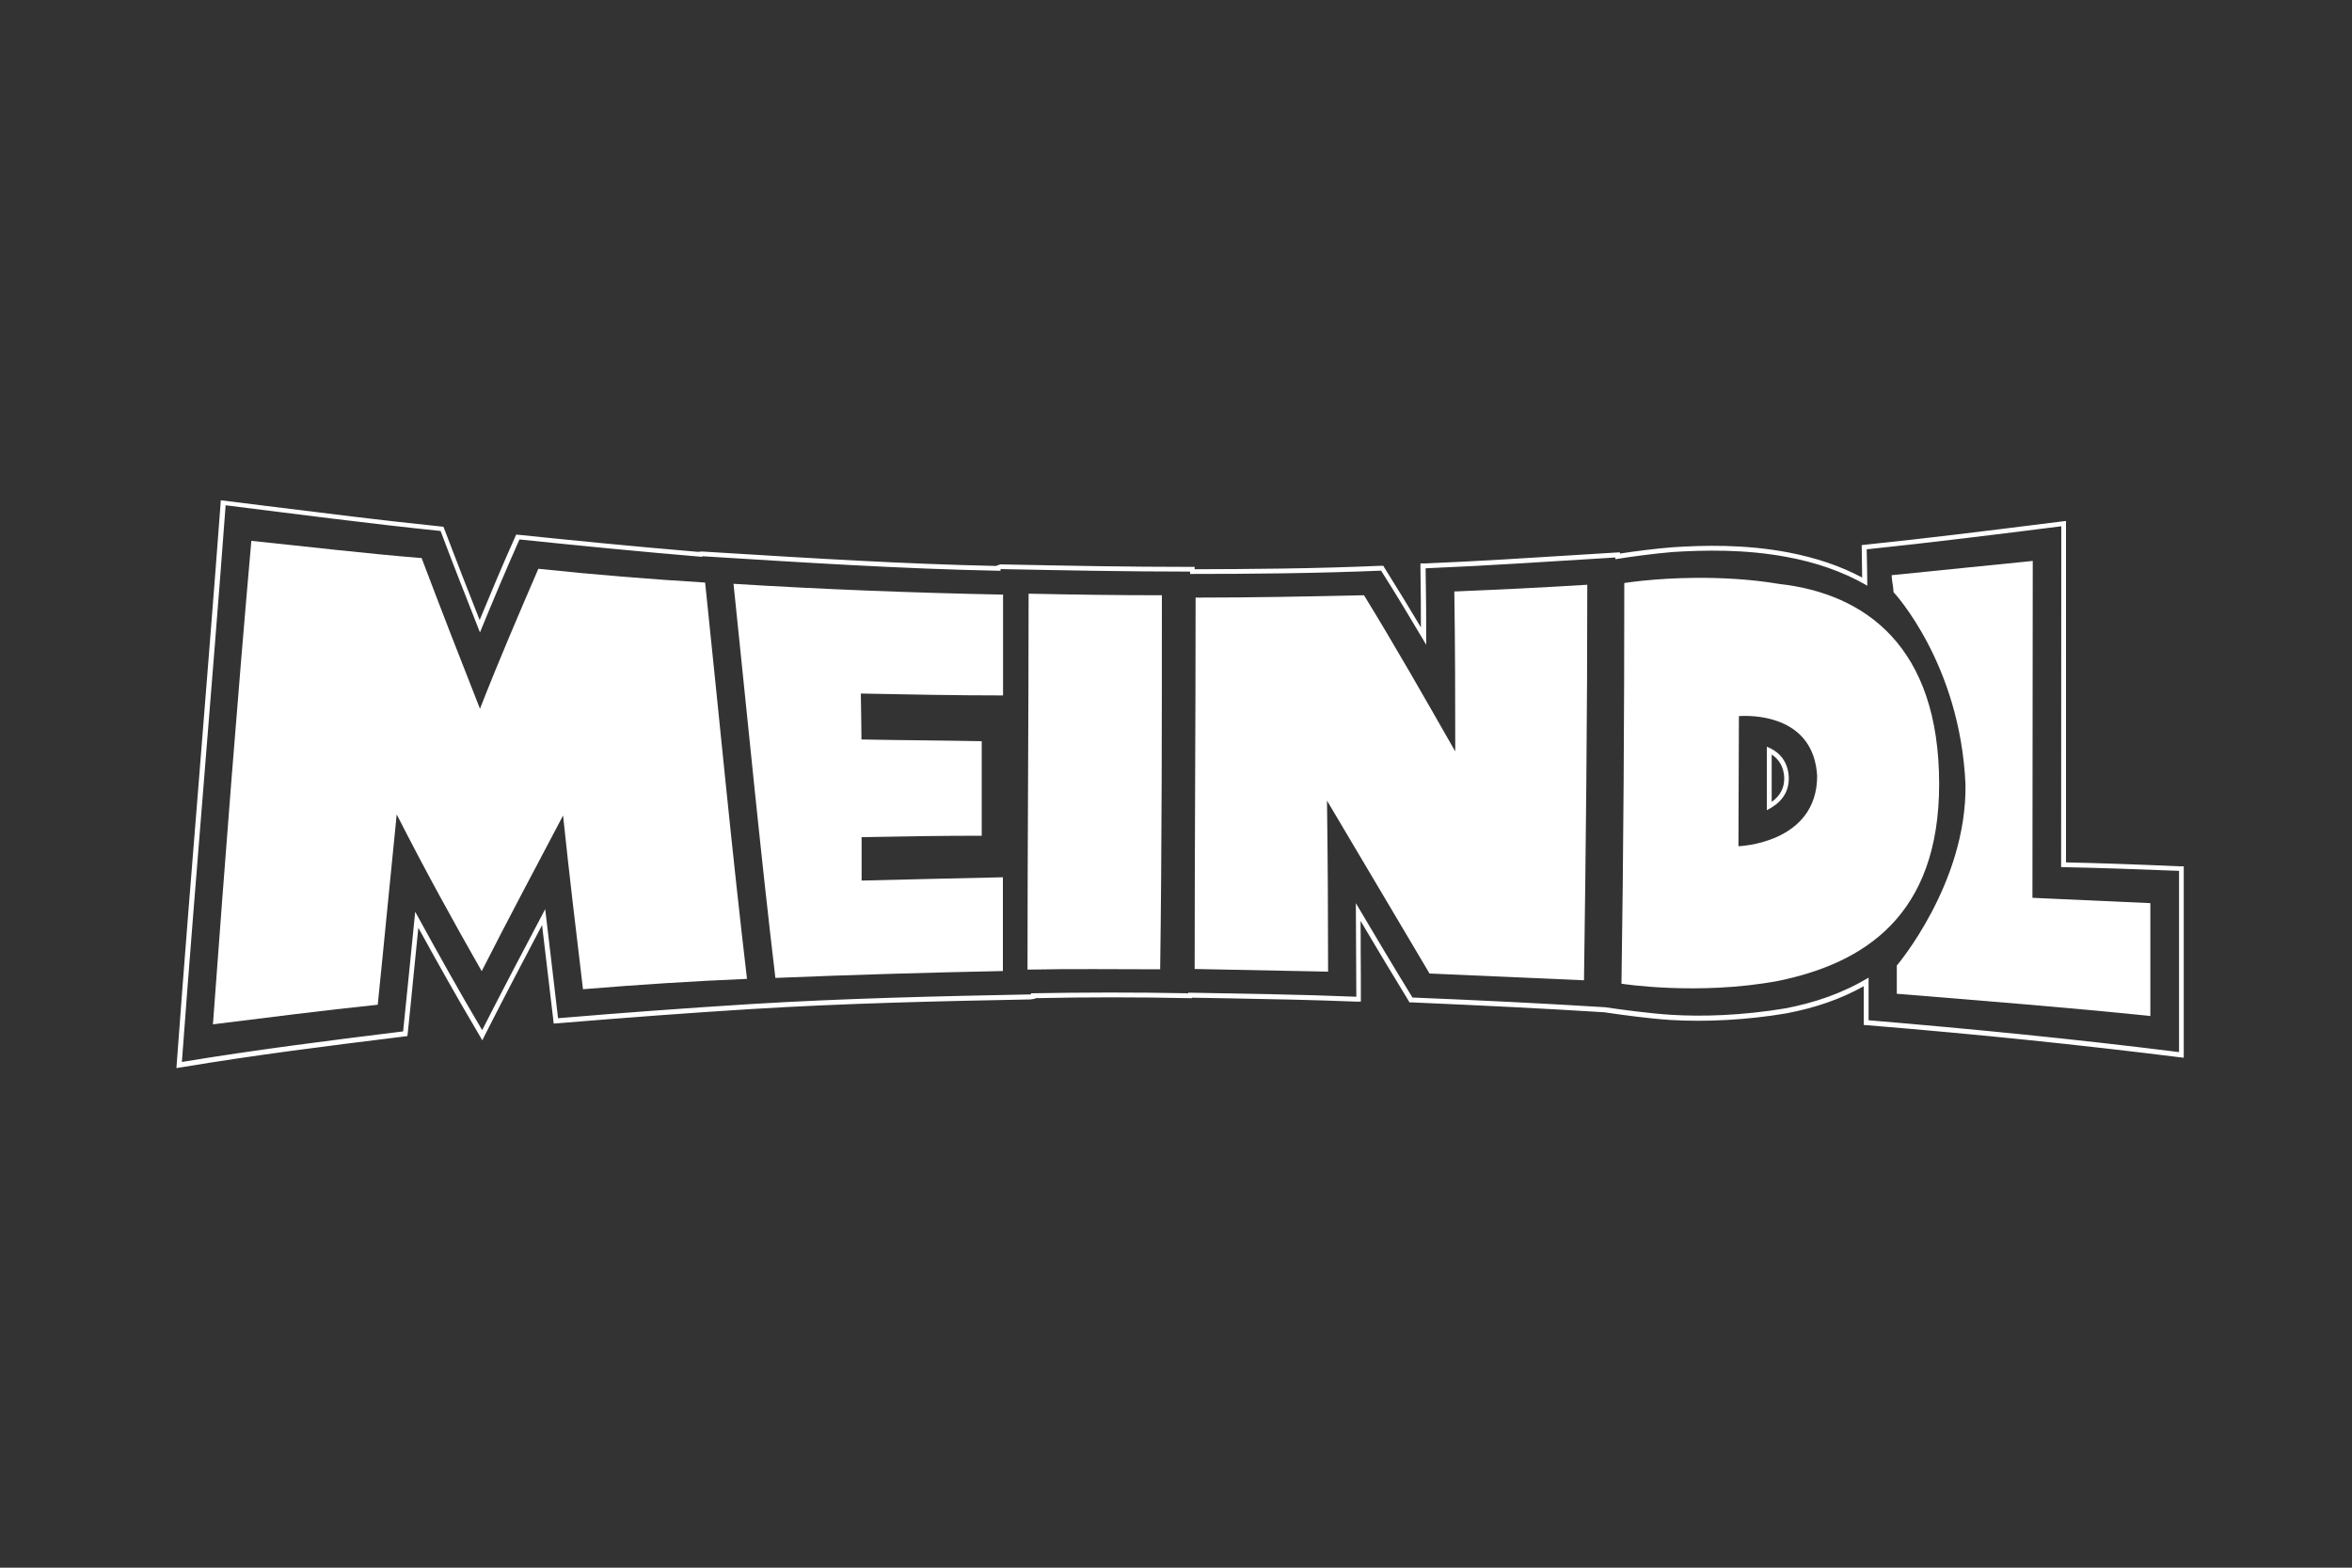
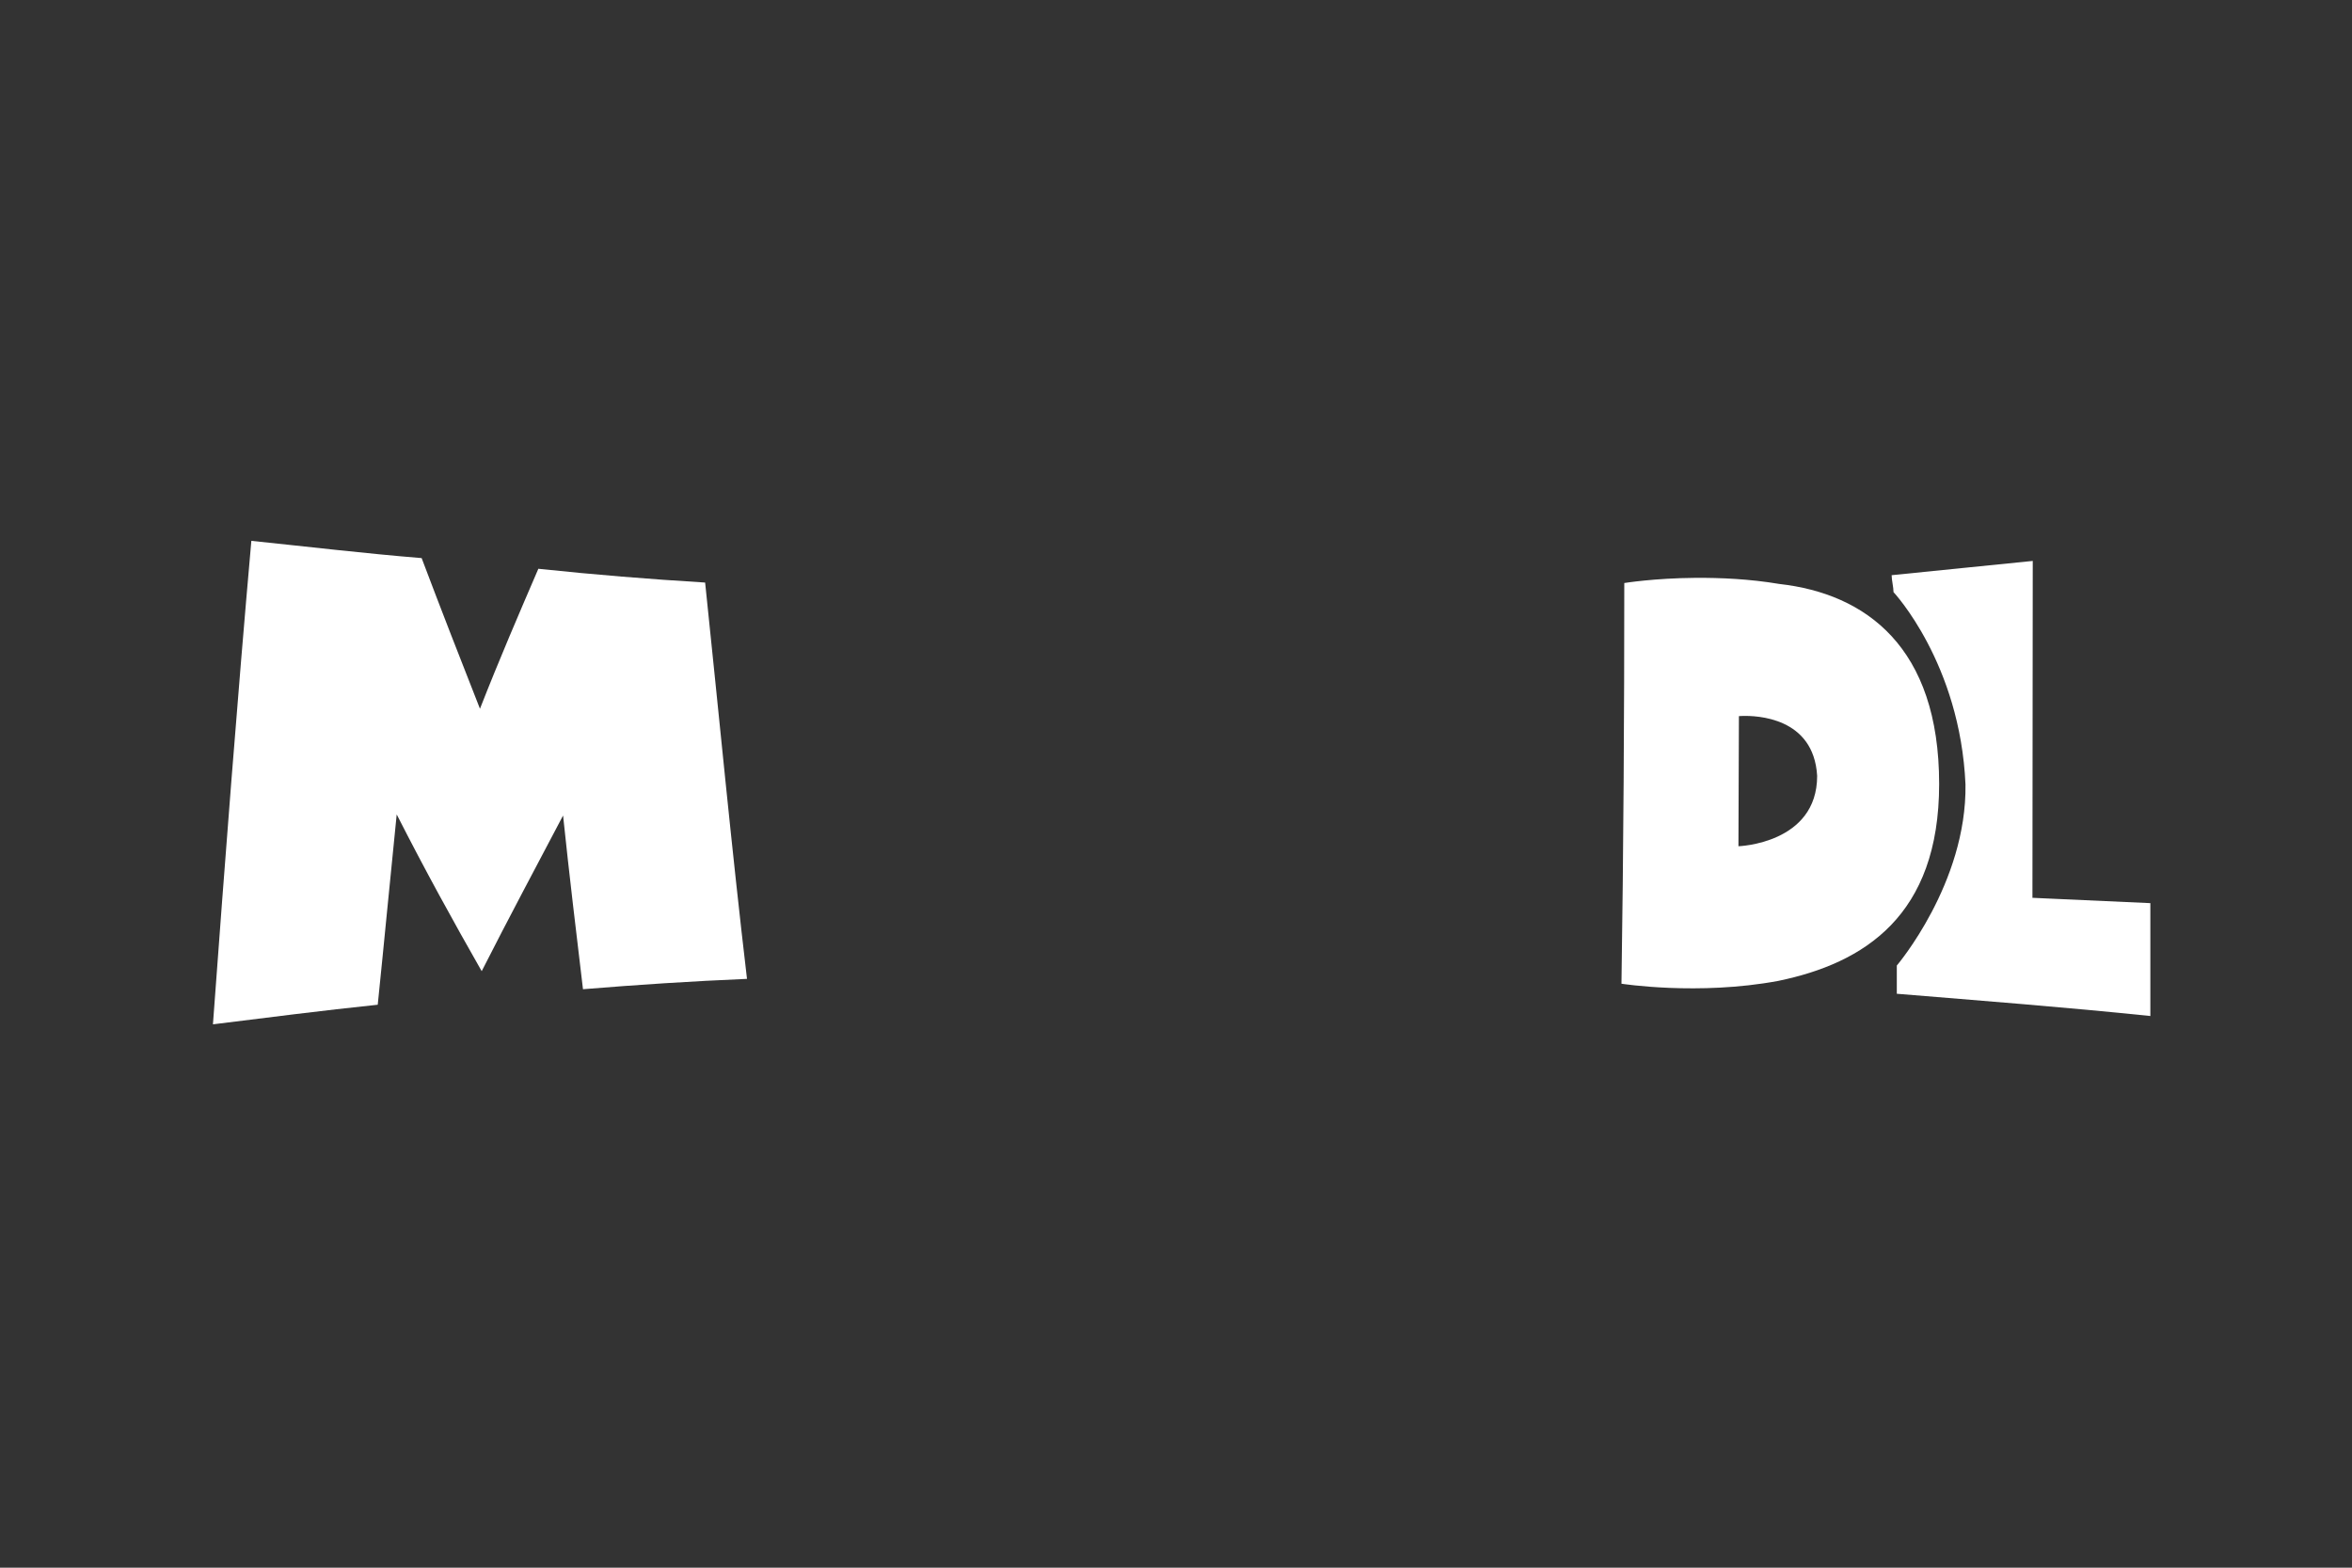
<svg xmlns="http://www.w3.org/2000/svg" id="Layer_1" data-name="Layer 1" viewBox="0 0 150 100">
  <rect x="0" y="0" width="150" height="100" fill="#333333" stroke="none" />
-   <path d="M112.68,47.64c0,1.35,0,2.69,0,4.04.77-.39,1.44-1.01,1.4-2.12h0c-.06-1.08-.69-1.65-1.4-1.93ZM112.99,51.15v-3.02c.49.32.76.8.8,1.45.02.66-.24,1.17-.8,1.57Z" fill="#fff" />
-   <path d="M139.27,55.26h-.29c-2.68-.12-4.98-.2-7.22-.25,0-3.6,0-7.13,0-10.65,0-3.59,0-7.16,0-10.79v-.34l-1.05.13c-3.98.5-7.74.97-11.7,1.38l-.28.03.03,2.07c-1.41-.75-2.97-1.27-4.75-1.61-2.77-.52-5.38-.45-7.36-.32-1.02.08-2.29.24-3.34.4v-.08l-2.59.16c-3.34.21-6.5.41-9.83.55h-.3s0,.31,0,.31c.02,1.25.03,2.49.03,3.77-.7-1.18-1.49-2.47-2.31-3.78l-.09-.15h-.17c-4.37.19-8.43.21-11.86.22v-.15h-.3c-3.96,0-7.66-.07-12.09-.16l-.29.1c-6-.13-11.71-.49-17.74-.86l-.98-.06-.29.02c-4.16-.35-8.07-.74-11.36-1.08l-.22-.02-.09.2c-.78,1.74-1.51,3.48-2.24,5.25-.76-1.92-1.49-3.79-2.24-5.77l-.07-.18-.19-.02c-3.8-.39-7.4-.85-11.21-1.32l-2.8-.35-.02.32c-.43,5.75-.88,11.32-1.35,17.22-.48,5.91-.97,12.03-1.43,18.29l-.03.39.38-.06c4.7-.78,9.15-1.34,13.87-1.92l.48-.06.03-.24c.14-1.31.26-2.6.39-3.89.09-.92.18-1.84.28-2.78,1.18,2.15,2.45,4.42,3.8,6.7l.28.48.25-.5c1.22-2.4,2.44-4.73,3.56-6.85.1.86.2,1.7.3,2.53.14,1.16.27,2.31.41,3.46l.03.29.29-.02c4.49-.37,8.37-.66,12.23-.9,6.19-.38,12.15-.51,17.91-.62l.29-.05v-.03c3.35-.07,6.54-.07,9.73,0h.26s0-.03,0-.03l2.32.04c2.76.05,5.37.1,8.13.21h.32s0-.3,0-.3c0-.97,0-1.93-.01-2.91,0-.64,0-1.29-.01-1.94,1.01,1.7,2.01,3.38,3.04,5.06l.08.14h.16c4.56.2,8.46.39,12.26.63,1.15.17,2.84.4,4.2.49,2.3.14,4.94,0,7.41-.42,1.85-.35,3.47-.91,4.94-1.73v2.47s.28.02.28.02c7.16.59,13.44,1.24,19.79,2.03l.34.04v-12.19ZM119.17,65.08c0-.91,0-1.79,0-2.72-1.69,1.02-3.48,1.61-5.3,1.96-2.75.46-5.34.54-7.33.41-1.39-.09-3.15-.33-4.17-.48-4.17-.26-8.14-.45-12.29-.62-1.23-2-2.39-3.96-3.61-6.02,0,2.06.03,4,.03,5.97-3.63-.15-7.1-.19-10.72-.26,0,.02,0,.02,0,.04-3.39-.07-6.63-.06-10.03,0h0s0,.04,0,.07c-6.06.12-11.85.25-17.92.62-4.14.26-8.09.55-12.24.9-.27-2.29-.53-4.56-.82-6.96-1.36,2.58-2.67,5.07-4.02,7.72-1.44-2.43-2.81-4.89-4.27-7.55-.27,2.6-.5,5.07-.77,7.63-4.76.59-9.33,1.16-14.11,1.95.91-12.3,1.92-23.8,2.79-35.51,4.64.58,9.07,1.16,13.71,1.64.83,2.22,1.66,4.3,2.51,6.47.85-2.07,1.66-4,2.52-5.93,3.95.41,7.72.78,11.66,1.11,0-.02,0-.02,0-.04,6.44.4,12.58.8,19.02.93,0-.05,0-.06,0-.11,4.09.08,8,.16,12.09.16,0,.07,0,.08,0,.15,4.12,0,8.05-.04,12.18-.21.98,1.54,1.9,3.08,2.88,4.73,0-1.69-.01-3.27-.04-4.88,4.09-.17,8-.44,12.1-.69,0,.05,0,.06,0,.11,1.04-.17,2.48-.36,3.67-.46,1.98-.12,4.55-.19,7.28.32,1.76.33,3.48.88,5.12,1.83-.01-.79-.02-1.54-.04-2.32,4.2-.44,8.21-.94,12.41-1.47,0,7.27-.01,14.35-.01,21.74,2.54.05,4.97.14,7.52.24,0,3.91,0,7.65,0,11.56-6.72-.84-13.13-1.47-19.8-2.03Z" fill="#fff" />
  <path d="M113.48,37.25c-1.9-.32-3.76-.4-5.35-.39-2.65.02-4.54.33-4.54.33,0,8.32-.05,17.09-.18,25.56,0,0,4.9.77,10-.18,5.47-1.13,10.26-4.15,10.26-12.56,0-8.74-4.68-12.14-10.19-12.76ZM110.87,53.98c0-2.81.03-5.51.03-8.3,0,0,.07,0,.2-.01h0c.91-.03,4.57.07,4.79,3.82,0,4.33-5.02,4.49-5.02,4.49Z" fill="#fff" />
  <path d="M34.33,36.29c-1.25,2.9-2.49,5.78-3.72,8.92-1.26-3.2-2.47-6.3-3.72-9.61-3.68-.3-7.18-.72-10.86-1.1-.9,10.18-1.67,20.22-2.45,30.84,3.56-.44,6.96-.88,10.51-1.25.42-4.08.79-8.03,1.21-12.14,1.81,3.56,3.59,6.79,5.42,10,1.74-3.43,3.45-6.62,5.19-9.93.4,3.84.84,7.46,1.27,11.08,3.54-.29,6.92-.51,10.46-.66-.96-8.12-1.79-16.87-2.67-25.28-3.61-.22-7.05-.5-10.65-.88Z" fill="#fff" />
-   <path d="M65.54,61.85c2.86-.06,5.59-.02,8.45-.02.11-7.76.11-16.17.11-23.86-2.87,0-5.62-.04-8.5-.1,0,7.76-.07,16.21-.07,23.99Z" fill="#fff" />
-   <path d="M63.97,37.93c-5.82-.12-11.38-.33-17.19-.69.87,8.35,1.71,17.07,2.67,25.14,4.91-.2,9.6-.34,14.51-.44,0-1.97,0-3.91,0-5.98-3.05.06-5.96.14-9.01.21v-2.77c2.59-.05,5.07-.09,7.66-.09,0-2.03,0-3.99,0-6.03-2.59-.05-5.08-.06-7.67-.11-.01-.99-.02-1.94-.04-2.93,3.07.06,6,.12,9.07.12,0-2.22,0-4.32,0-6.43Z" fill="#fff" />
  <polygon points="129.65 35.78 129.65 35.78 129.65 35.78 129.65 35.78" fill="#fff" />
  <path d="M129.65,35.78c-2.97.31-6.04.6-9.01.91,0,.31.12.77.12,1.08,0,0,4.25,4.53,4.59,12.27.09,6.3-4.38,11.55-4.38,11.55v1.8c5.45.45,10.68.85,16.17,1.42,0-2.43,0-4.76,0-7.2-2.55-.11-4.98-.23-7.52-.34,0-7.29.02-14.29.02-21.48Z" fill="#fff" />
-   <path d="M92.79,47.9c-1.98-3.47-3.84-6.74-5.8-9.93-3.64.08-7.11.15-10.74.15,0,7.65-.06,15.98-.06,23.69,2.88.06,5.63.11,8.51.17,0-3.56-.02-7.15-.07-10.91,2.22,3.75,4.35,7.33,6.54,11.03,3.33.14,6.51.29,9.85.43.12-8.35.21-17.03.21-25.23-2.87.18-5.62.31-8.48.43.05,3.32.06,6.65.06,10.18Z" fill="#fff" />
</svg>